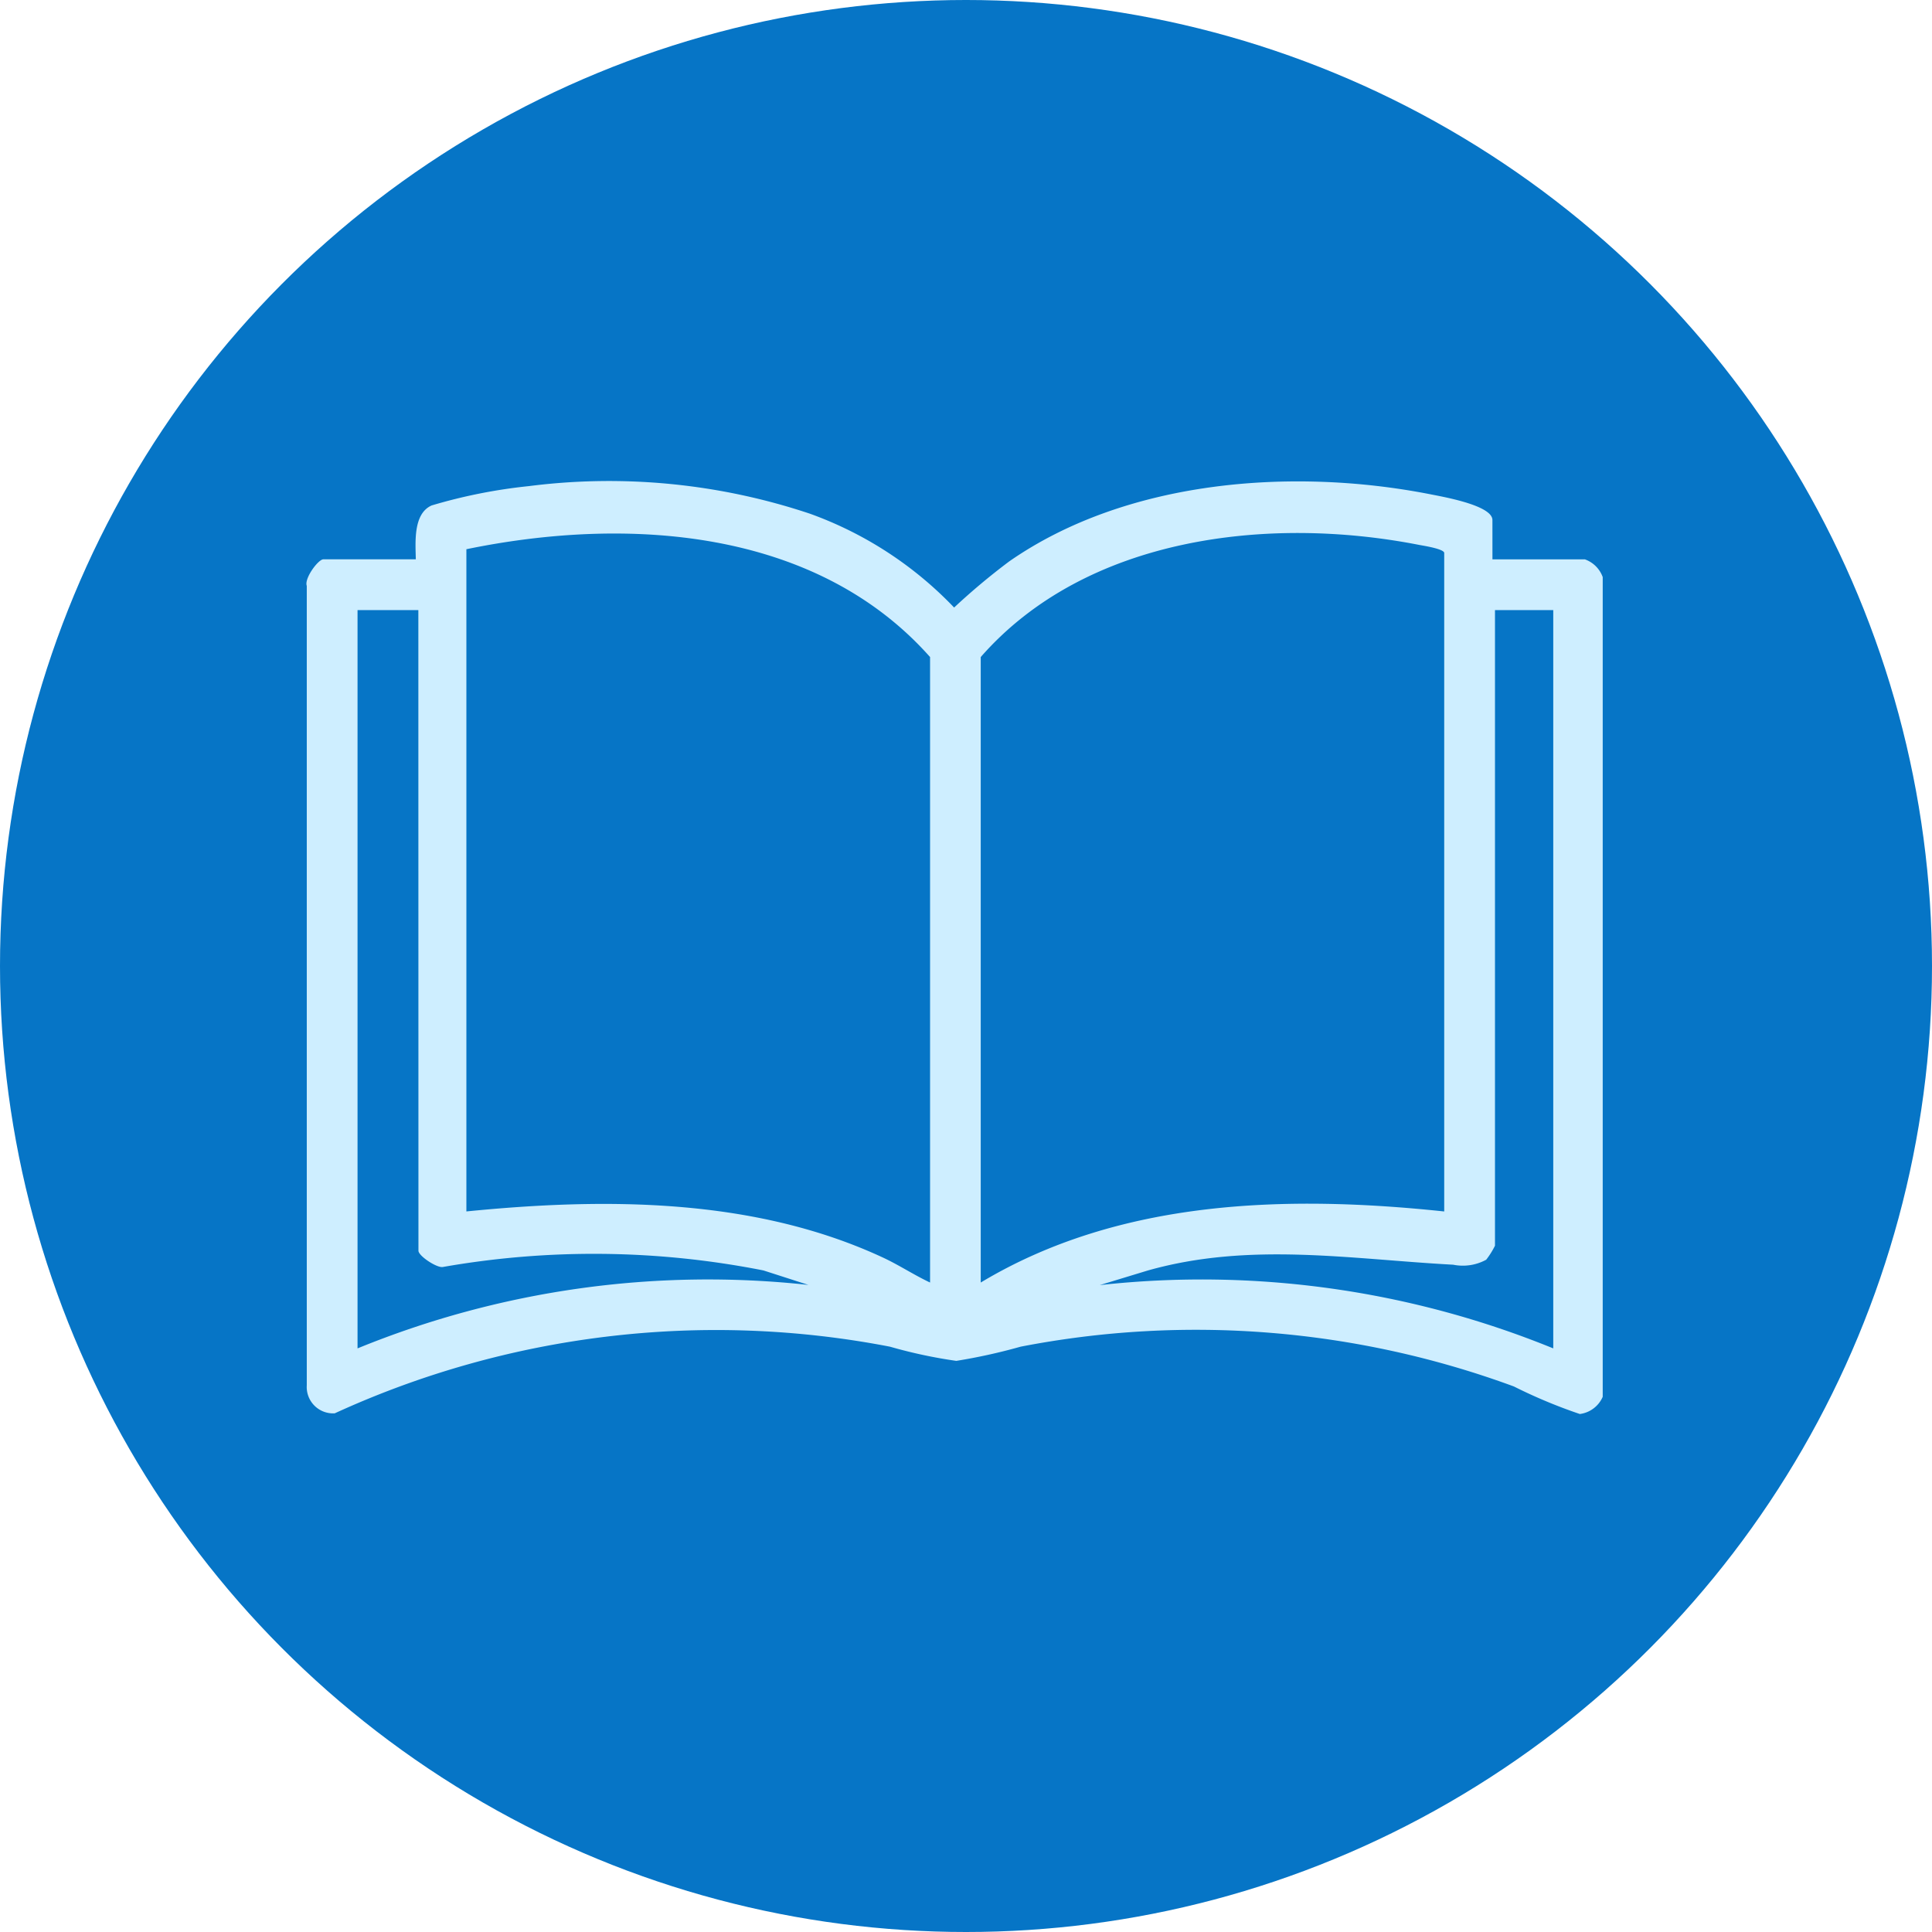
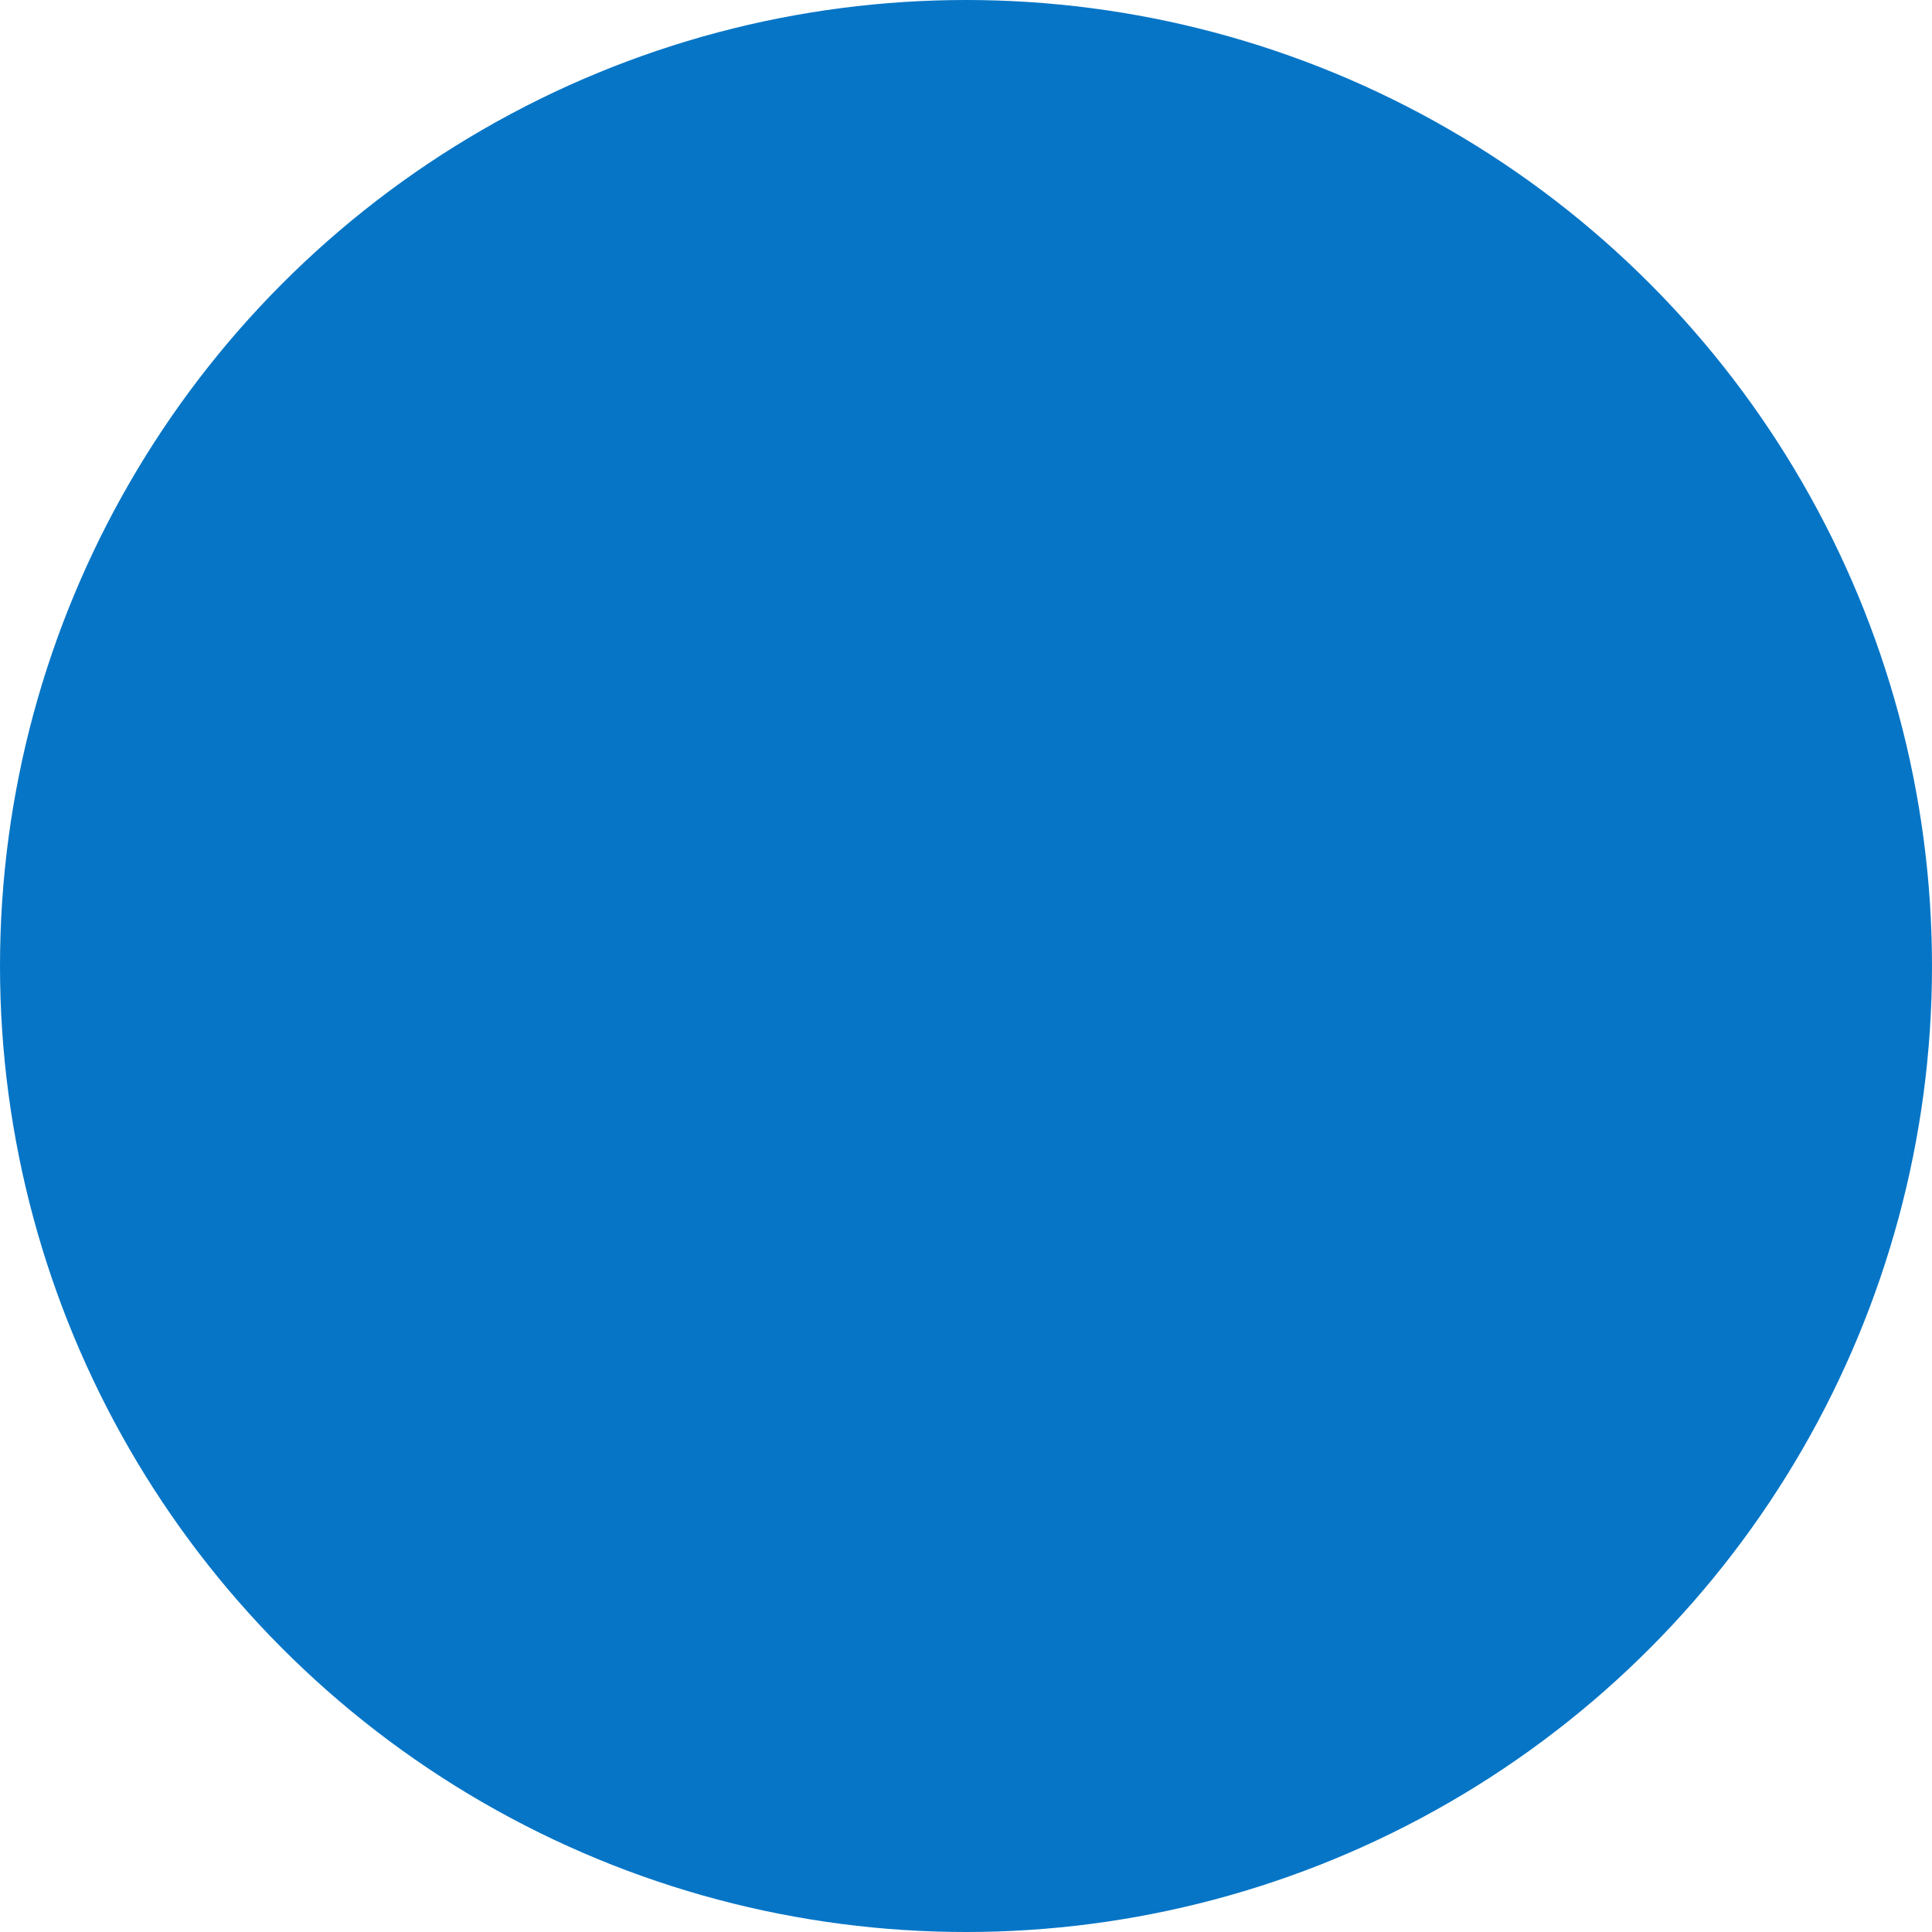
<svg xmlns="http://www.w3.org/2000/svg" width="80" height="80" viewBox="0 0 80 80">
  <defs>
    <clipPath id="clip-path">
-       <rect id="Rectángulo_394" data-name="Rectángulo 394" width="53.68" height="38.617" fill="#ceeeff" />
-     </clipPath>
+       </clipPath>
  </defs>
  <g id="DTC_icono_desarrollo_talento" transform="translate(319 -2429)">
    <circle id="Elipse_159" data-name="Elipse 159" cx="40" cy="40" r="40" transform="translate(-319 2429)" fill="#0675c6" />
    <g id="Grupo_1350" data-name="Grupo 1350" transform="translate(-306.312 2448.934)">
      <g id="Grupo_1349" data-name="Grupo 1349" clip-path="url(#clip-path)">
-         <path id="Trazado_3132" data-name="Trazado 3132" d="M49.111,3.228H52.94a1.22,1.22,0,0,1,.737.733l0,33.944a1.2,1.2,0,0,1-.948.712A21.38,21.38,0,0,1,50,37.477a38.1,38.1,0,0,0-20.426-1.648,23.645,23.645,0,0,1-2.664.588,20.331,20.331,0,0,1-2.747-.588,37.9,37.9,0,0,0-22.991,2.76A1.092,1.092,0,0,1,.015,37.43V4.326c-.113-.31.476-1.1.687-1.1H4.53c-.014-.7-.116-1.89.657-2.231a22.007,22.007,0,0,1,4.024-.8A26.244,26.244,0,0,1,20.843,1.335a15.513,15.513,0,0,1,5.977,3.888A27.484,27.484,0,0,1,29.105,3.31C33.964-.068,40.821-.584,46.51.527c.492.1,2.6.454,2.6,1.072ZM25.824,33.171V7.273c-4.752-5.355-12.581-5.83-19.2-4.465V30.229c5.75-.573,11.91-.571,17.241,1.906.672.312,1.287.722,1.955,1.036m21.294-2.942V2.965c0-.168-.844-.3-1.03-.334C39.865,1.408,32.3,2.274,27.922,7.273v25.9c5.744-3.454,12.682-3.632,19.2-2.942M4.635,5.329H2.117V35.9a38.333,38.333,0,0,1,18.671-2.628l-1.864-.6a36.187,36.187,0,0,0-13.285-.141c-.261.03-1-.464-1-.676Zm46.994,0H49.216V31.648a3.42,3.42,0,0,1-.364.581,2.022,2.022,0,0,1-1.366.206c-4.241-.227-8.433-.957-12.661.244l-1.973.6A38.528,38.528,0,0,1,51.629,35.9Z" transform="translate(0 0)" fill="#ceeeff" />
-       </g>
+         </g>
    </g>
  </g>
</svg>